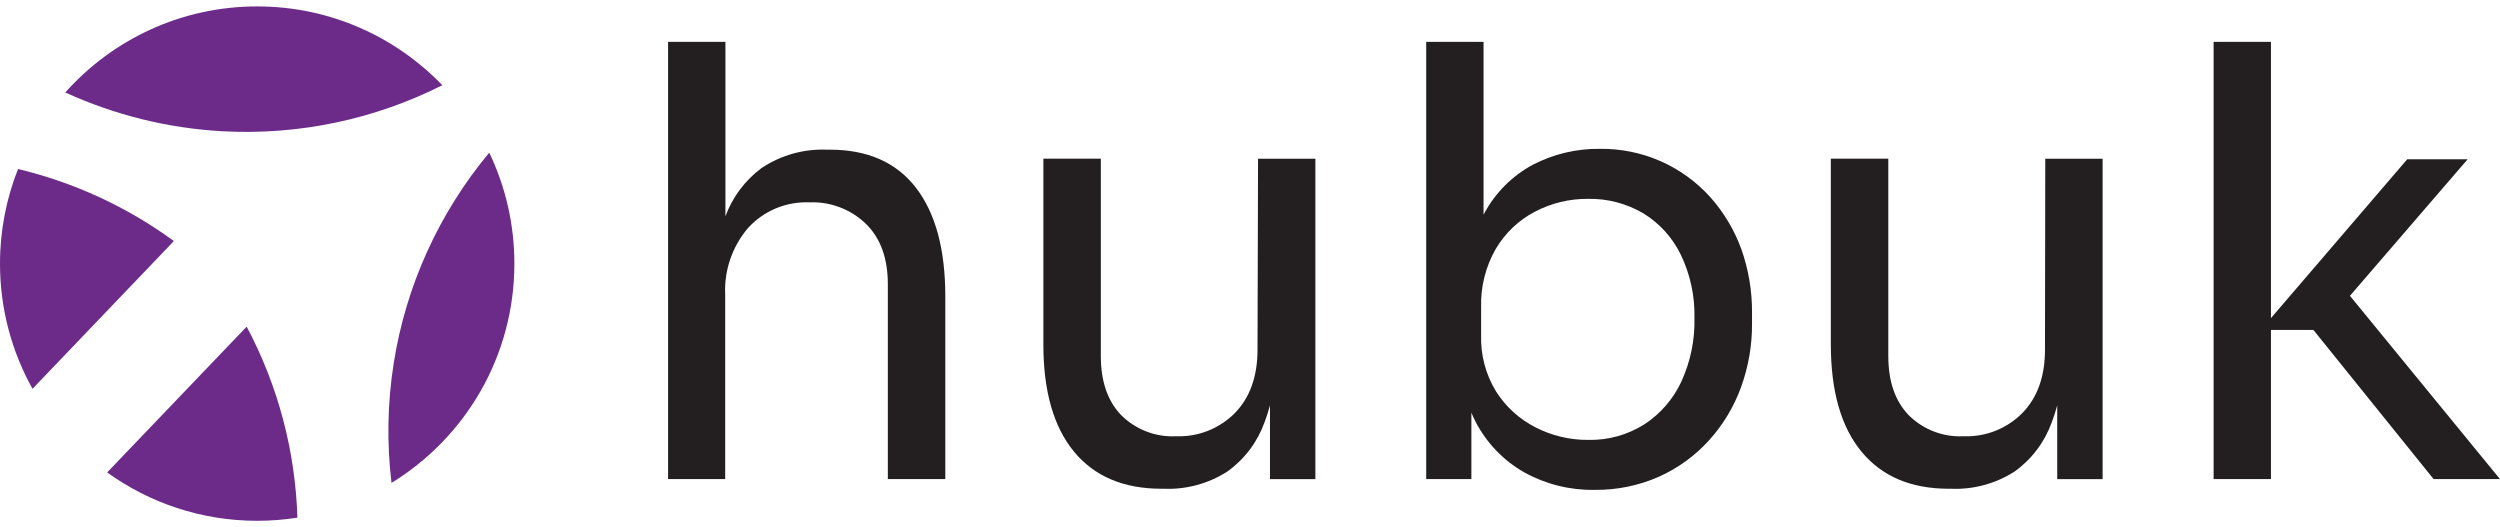
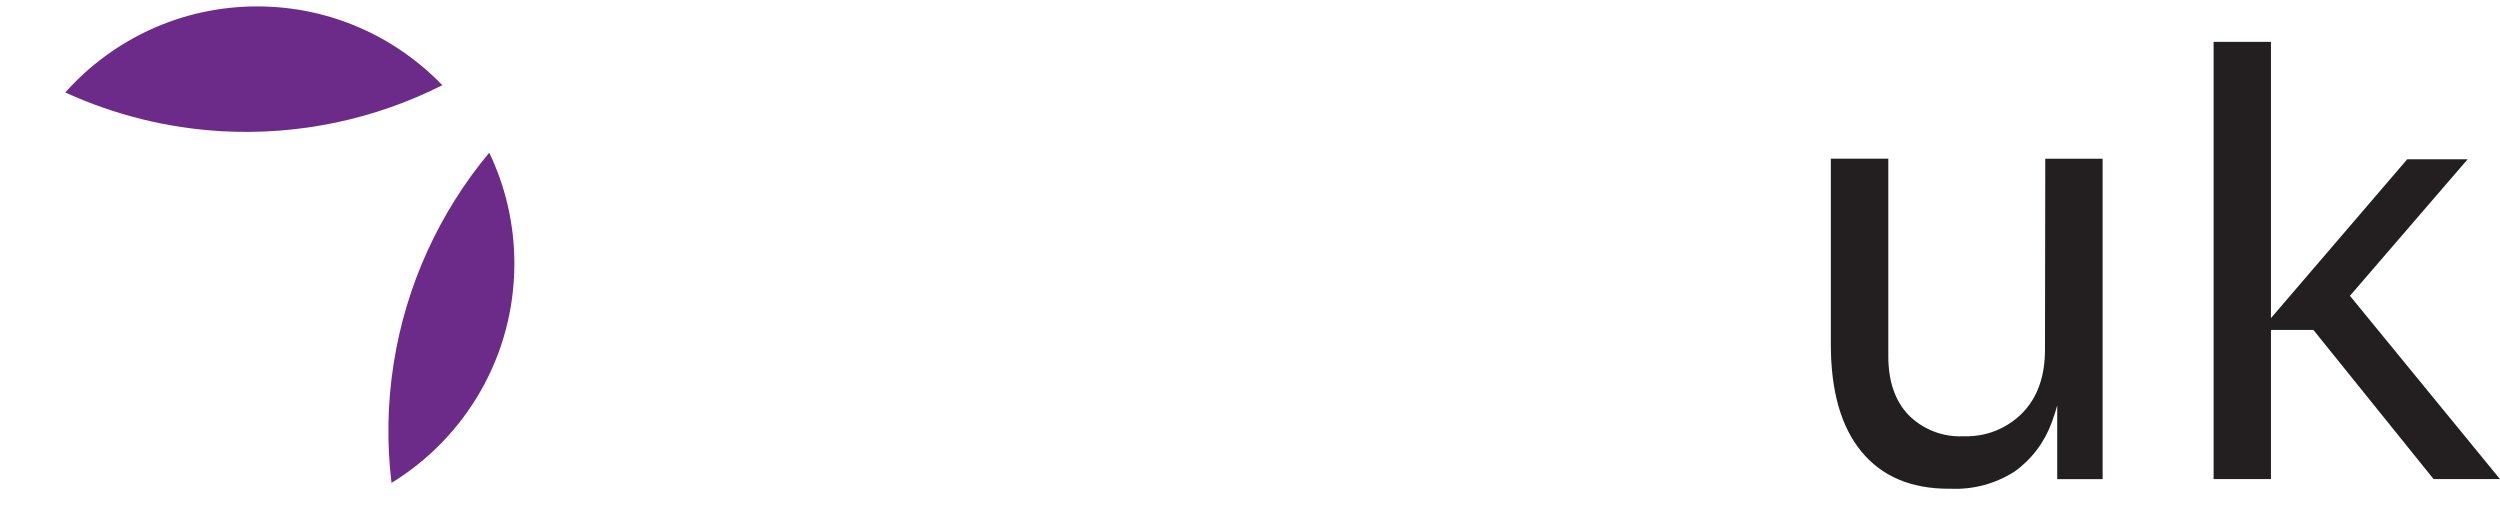
<svg xmlns="http://www.w3.org/2000/svg" width="147" height="31" viewBox="0 0 147 31" fill="none">
  <path d="M13.1 7.719C9.881 7.545 6.742 6.763 3.838 5.437C6.607 2.334 10.635 0.377 15.123 0.377C19.4 0.377 23.26 2.157 26.009 5.011C22.025 7.02 17.576 7.959 13.1 7.719Z" fill="#6C2B89" />
-   <path d="M17.488 30.437C16.717 30.559 15.927 30.623 15.123 30.623C11.829 30.623 8.784 29.567 6.3 27.779L14.504 19.206C16.352 22.679 17.366 26.522 17.488 30.437Z" fill="#6C2B89" />
-   <path d="M1.912 22.861C0.696 20.684 0 18.175 0 15.501C0 13.536 0.379 11.66 1.061 9.938C4.36 10.729 7.477 12.163 10.223 14.174L1.912 22.861Z" fill="#6C2B89" />
  <path d="M23.15 21.358C23.871 16.785 25.822 12.511 28.767 8.977C29.715 10.952 30.245 13.165 30.245 15.5C30.245 20.957 27.355 25.737 23.02 28.395C22.741 26.069 22.779 23.701 23.15 21.358Z" fill="#6C2B89" />
-   <path d="M48.77 8.801H48.631C47.258 8.745 45.905 9.124 44.765 9.892C43.802 10.612 43.069 11.592 42.655 12.719V2.463H39.283V28.171H42.641V17.325C42.575 15.893 43.058 14.485 43.993 13.397C44.449 12.896 45.008 12.507 45.634 12.246C46.26 11.989 46.931 11.87 47.609 11.898C48.217 11.874 48.825 11.975 49.396 12.194C49.966 12.413 50.484 12.743 50.922 13.167C51.78 14.012 52.208 15.197 52.205 16.724V28.168H55.584V17.426C55.584 14.662 55.007 12.531 53.856 11.036C52.698 9.541 51.005 8.797 48.77 8.801Z" fill="#231F20" />
-   <path d="M73.942 20.561C73.942 22.136 73.497 23.381 72.603 24.295C72.155 24.747 71.616 25.098 71.021 25.334C70.43 25.567 69.794 25.675 69.158 25.651C68.56 25.682 67.966 25.588 67.409 25.372C66.853 25.157 66.346 24.83 65.921 24.406C65.125 23.575 64.729 22.421 64.729 20.937V9.329H61.35V20.248C61.35 22.995 61.948 25.094 63.147 26.551C64.347 28.008 66.061 28.738 68.296 28.738H68.431C69.746 28.793 71.046 28.442 72.158 27.733C73.17 27.013 73.935 25.998 74.355 24.83C74.48 24.503 74.585 24.173 74.675 23.836V28.174H77.345V9.332H73.973L73.942 20.561Z" fill="#231F20" />
-   <path d="M100.558 11.585C99.737 10.678 98.733 9.951 97.613 9.465C96.49 8.974 95.277 8.735 94.057 8.752C92.694 8.735 91.349 9.058 90.136 9.684C88.919 10.337 87.925 11.335 87.271 12.552C87.257 12.576 87.243 12.6 87.233 12.625V2.463H83.861V28.171H86.517V24.264C86.6 24.445 86.67 24.632 86.767 24.806C87.417 26.054 88.411 27.087 89.632 27.778C90.897 28.477 92.326 28.832 93.772 28.804C95.072 28.818 96.362 28.554 97.551 28.029C98.663 27.528 99.665 26.802 100.485 25.898C101.309 24.99 101.948 23.93 102.369 22.779C102.807 21.573 103.03 20.297 103.019 19.014V18.378C103.026 17.106 102.814 15.844 102.39 14.648C101.98 13.518 101.357 12.479 100.558 11.585ZM98.868 22.432C98.392 23.457 97.638 24.33 96.692 24.949C95.701 25.574 94.551 25.894 93.379 25.866C92.305 25.873 91.245 25.619 90.289 25.129C89.34 24.646 88.537 23.916 87.966 23.016C87.358 22.018 87.052 20.867 87.09 19.699V18.065C87.055 16.862 87.355 15.674 87.953 14.631C88.502 13.706 89.294 12.948 90.247 12.451C91.213 11.943 92.287 11.683 93.376 11.693C94.526 11.669 95.656 11.968 96.647 12.555C97.596 13.143 98.361 13.994 98.844 15.003C99.393 16.157 99.665 17.422 99.633 18.701C99.665 19.981 99.404 21.253 98.872 22.418V22.432H98.868Z" fill="#231F20" />
  <path d="M120.245 20.561C120.245 22.136 119.8 23.381 118.906 24.295C118.458 24.747 117.919 25.098 117.325 25.334C116.734 25.567 116.098 25.675 115.461 25.651C114.863 25.682 114.269 25.588 113.713 25.372C113.156 25.157 112.649 24.83 112.225 24.406C111.429 23.575 111.032 22.421 111.032 20.937V9.329H107.653V20.248C107.653 22.995 108.251 25.094 109.451 26.551C110.65 28.008 112.36 28.738 114.585 28.738H114.721C116.035 28.793 117.335 28.442 118.448 27.733C119.459 27.013 120.224 25.998 120.645 24.83C120.77 24.503 120.874 24.173 120.965 23.836V28.174H123.634V9.332H120.262L120.245 20.561Z" fill="#231F20" />
  <path d="M138.176 17.394L145.098 9.364H141.545L133.532 18.705V2.463H130.16V28.171H133.532V19.4H136.028L143.095 28.171H146.999L138.176 17.394Z" fill="#231F20" />
</svg>